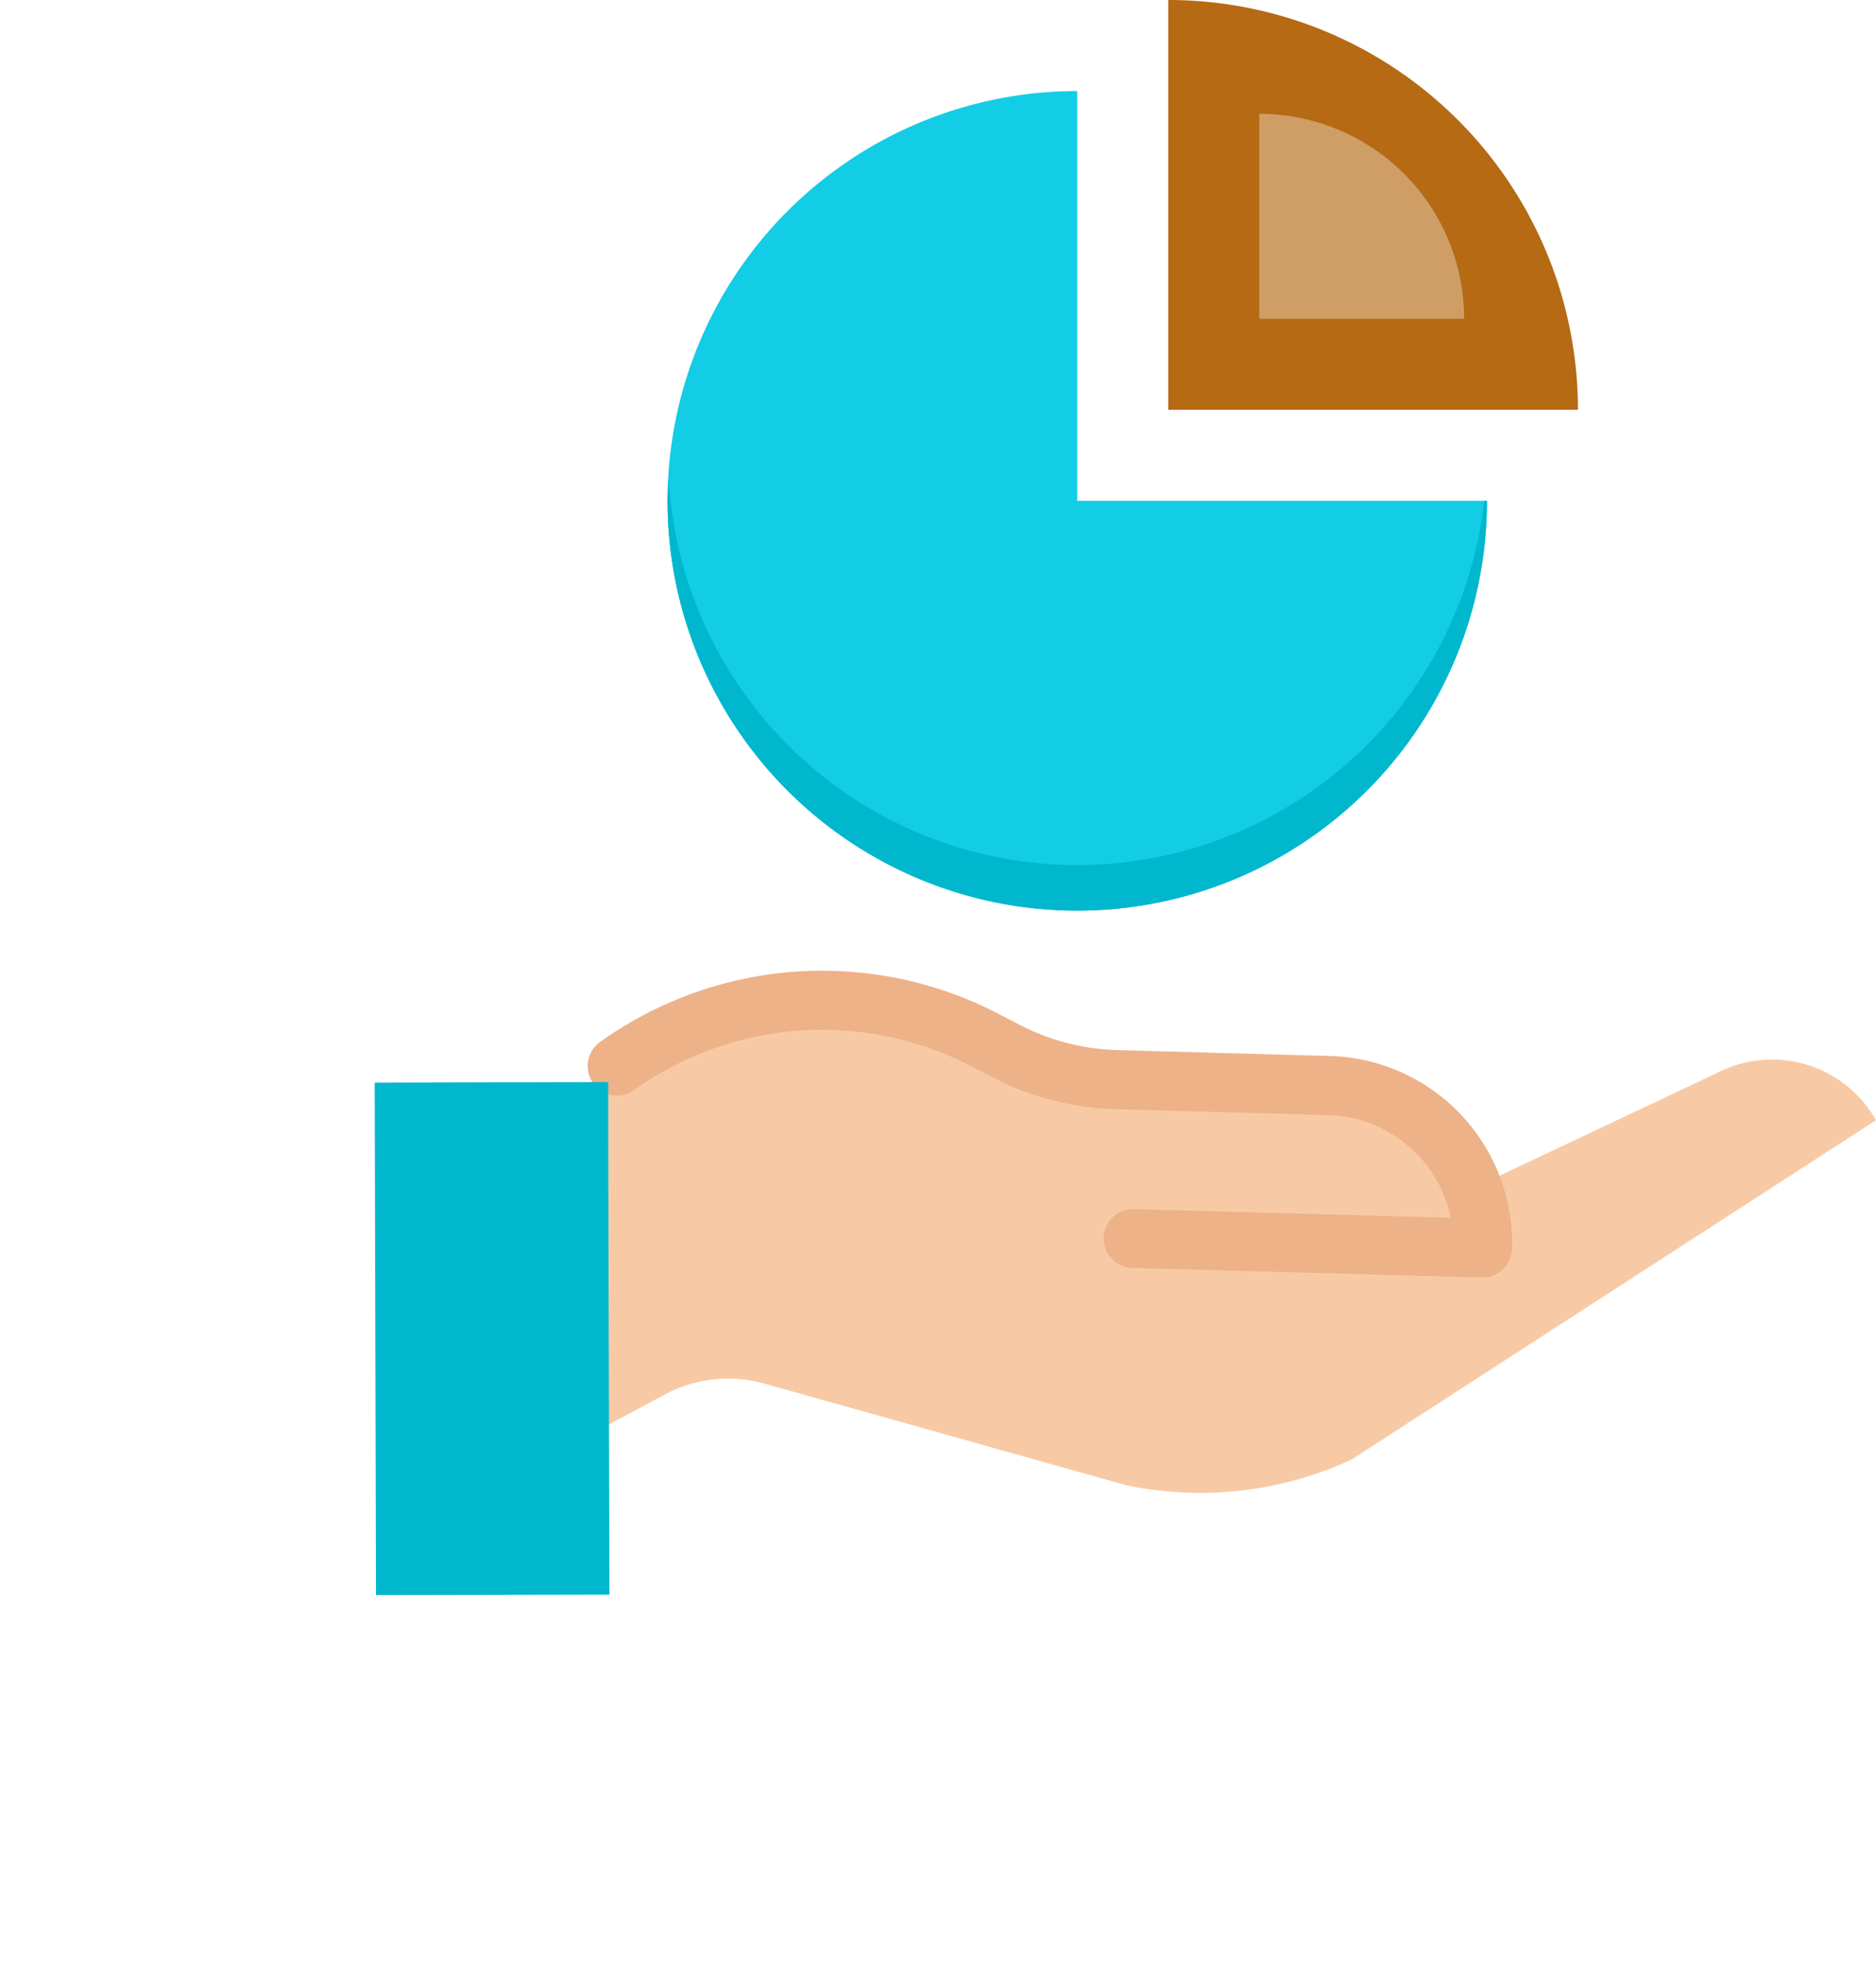
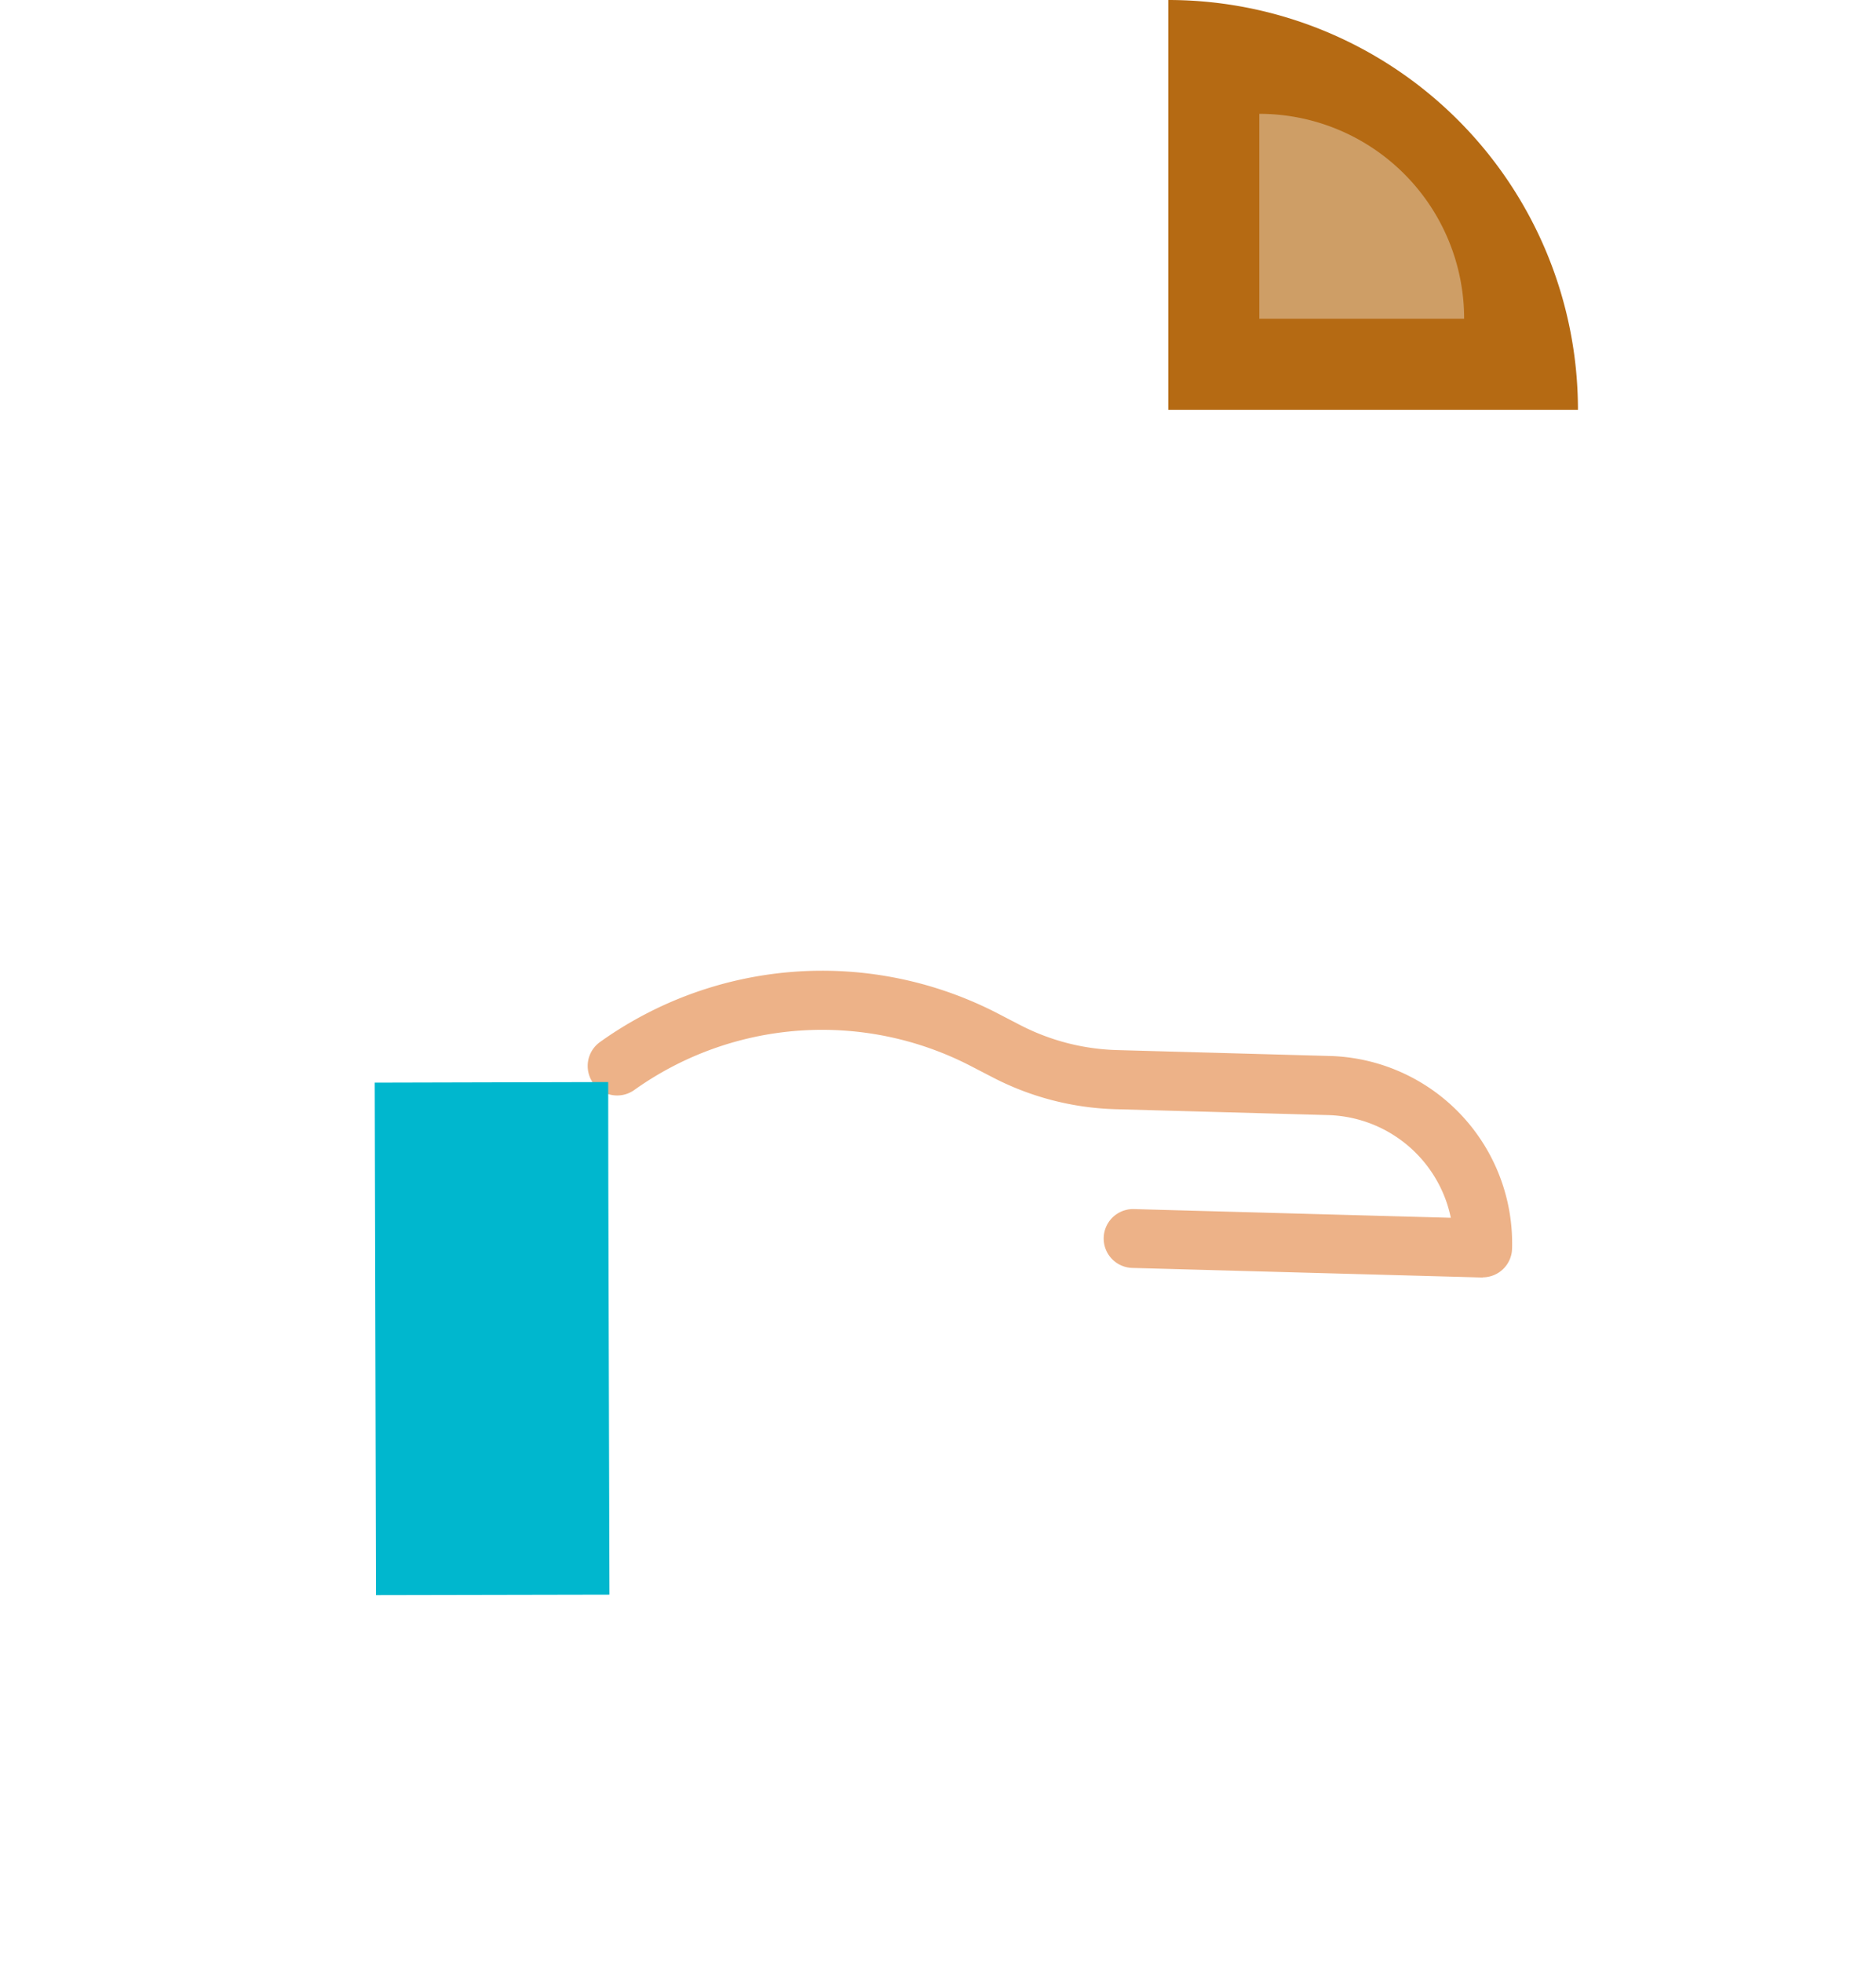
<svg xmlns="http://www.w3.org/2000/svg" width="46.816" height="48.944" viewBox="0 0 46.816 48.944">
  <defs>
    <filter id="Path_235" x="0" y="17.802" width="24.621" height="31.143" filterUnits="userSpaceOnUse">
      <feOffset dy="3" input="SourceAlpha" />
      <feGaussianBlur stdDeviation="3" result="blur" />
      <feFlood flood-opacity="0.161" />
      <feComposite operator="in" in2="blur" />
      <feComposite in="SourceGraphic" />
    </filter>
  </defs>
  <g id="Group_219" data-name="Group 219" transform="translate(-1522.245 -8590)">
    <rect id="Rectangle_104" data-name="Rectangle 104" width="38" height="38" transform="translate(1531 8590)" fill="#fff" />
    <g id="Group_218" data-name="Group 218" transform="translate(1531.245 8613.802)">
-       <path id="Path_229" data-name="Path 229" d="M21.734,4.837l6.442-3.043a2.979,2.979,0,0,1,3.936,1.194l-13.094,8.47a9,9,0,0,1-5.618.636L4.37,9.559a3.342,3.342,0,0,0-2.481.272L0,10.841l.254-9.21.075,0A8.835,8.835,0,0,1,9.512.991l.541.28a6.3,6.3,0,0,0,2.73.7l5.308.147A3.949,3.949,0,0,1,21.734,4.837Zm0,0" transform="translate(5.704 1.159)" fill="#f7caa5" />
      <path id="Path_231" data-name="Path 231" d="M22.334,7.652h-.02l-8.725-.239a.734.734,0,0,1,.04-1.468l7.908.217a3.175,3.175,0,0,0-.094-.354A3.221,3.221,0,0,0,18.475,3.6l-5.309-.147a7.083,7.083,0,0,1-3.047-.787l-.541-.28a8.071,8.071,0,0,0-8.419.589.734.734,0,0,1-.851-1.2,9.534,9.534,0,0,1,9.945-.7l.54.28a5.6,5.6,0,0,0,2.412.623l5.309.147a4.679,4.679,0,0,1,4.552,4.809.734.734,0,0,1-.734.714Zm0,0" transform="translate(5.668 0.419)" fill="#edb288" />
      <g transform="matrix(1, 0, 0, 1, -9, -23.8)" filter="url(#Path_235)">
-         <path id="Path_235-2" data-name="Path 235" d="M5.849,11.9l-.028,1.038L0,12.775.351,0,6.173.16,6.1,2.687Zm0,0" transform="matrix(1, -0.03, 0.03, 1, 9, 24.02)" fill="#00b7ce" />
+         <path id="Path_235-2" data-name="Path 235" d="M5.849,11.9l-.028,1.038L0,12.775.351,0,6.173.16,6.1,2.687Z" transform="matrix(1, -0.03, 0.03, 1, 9, 24.02)" fill="#00b7ce" />
      </g>
    </g>
    <g id="_002-ratio" data-name="002-ratio" transform="translate(1536.986 8590)">
-       <path id="Path_986" data-name="Path 986" d="M24.224,6A10.224,10.224,0,1,0,34.449,16.224H24.224Z" transform="translate(-12.083 -3.728)" fill="#12cde5" />
      <path id="Path_989" data-name="Path 989" d="M36,2V12.224H46.224A10.224,10.224,0,0,0,36,2Z" transform="translate(-21.587 -2)" fill="#b56a13" />
      <path id="Path_990" data-name="Path 990" d="M40,7v5.112h5.112A5.112,5.112,0,0,0,40,7Z" transform="translate(-23.315 -4.16)" fill="#ce9e66" />
-       <path id="Path_991" data-name="Path 991" d="M24.224,32.656A10.216,10.216,0,0,1,14.029,23c-.01.189-.029.376-.029.568a10.224,10.224,0,1,0,20.449,0h-.067A10.223,10.223,0,0,1,24.224,32.656Z" transform="translate(-12.083 -11.072)" fill="#00b7ce" />
    </g>
  </g>
</svg>